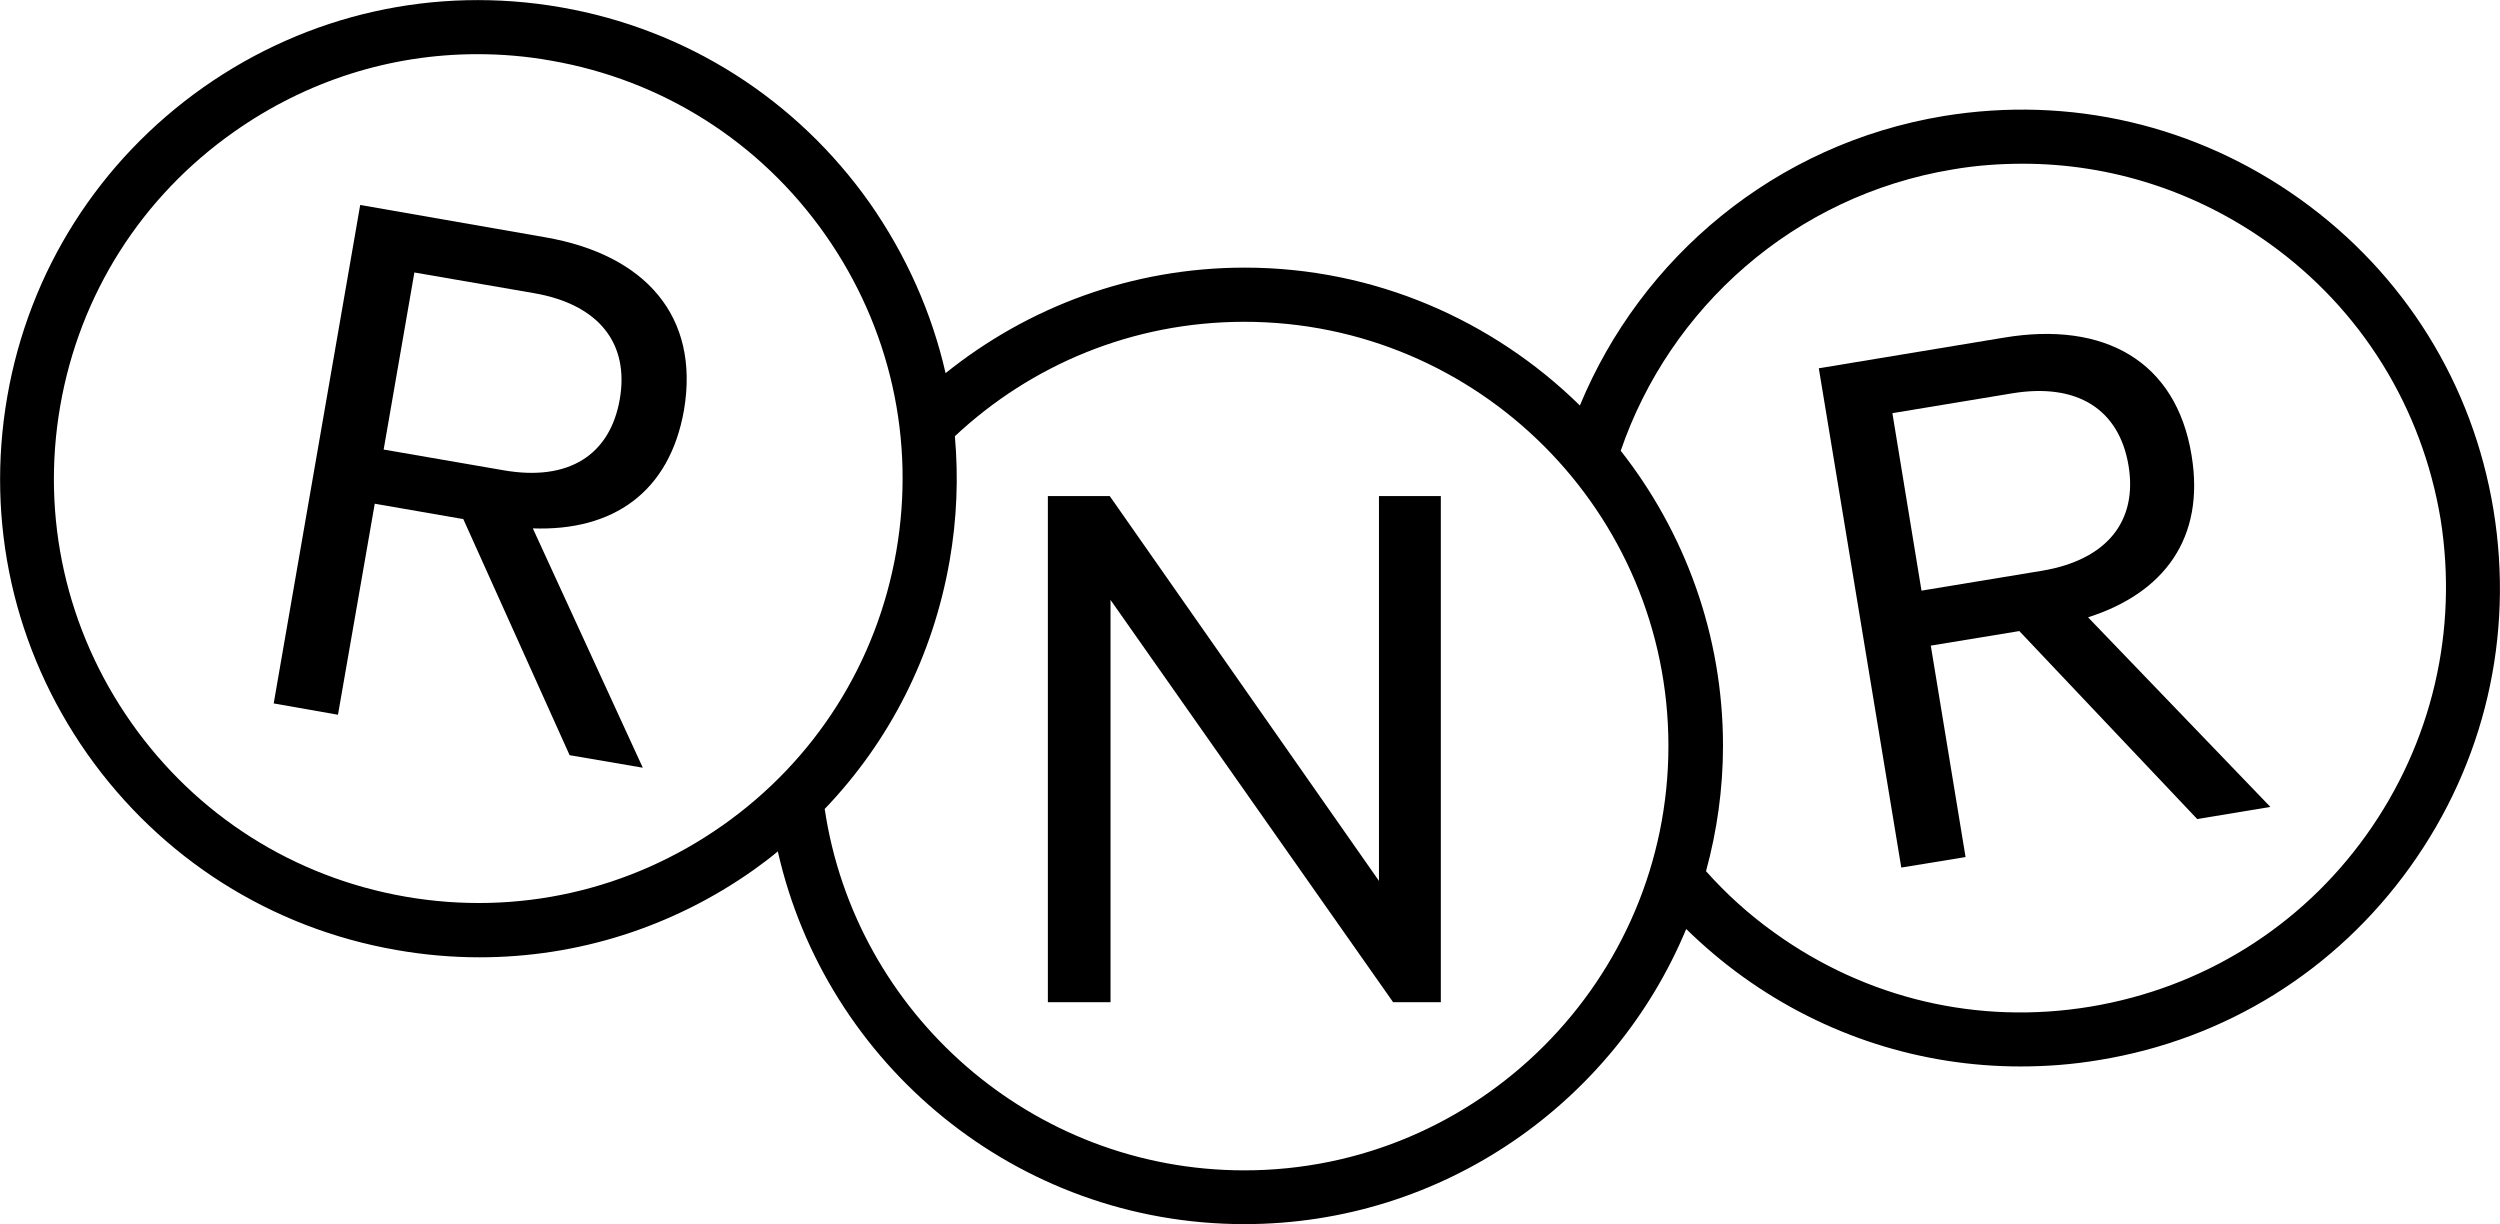
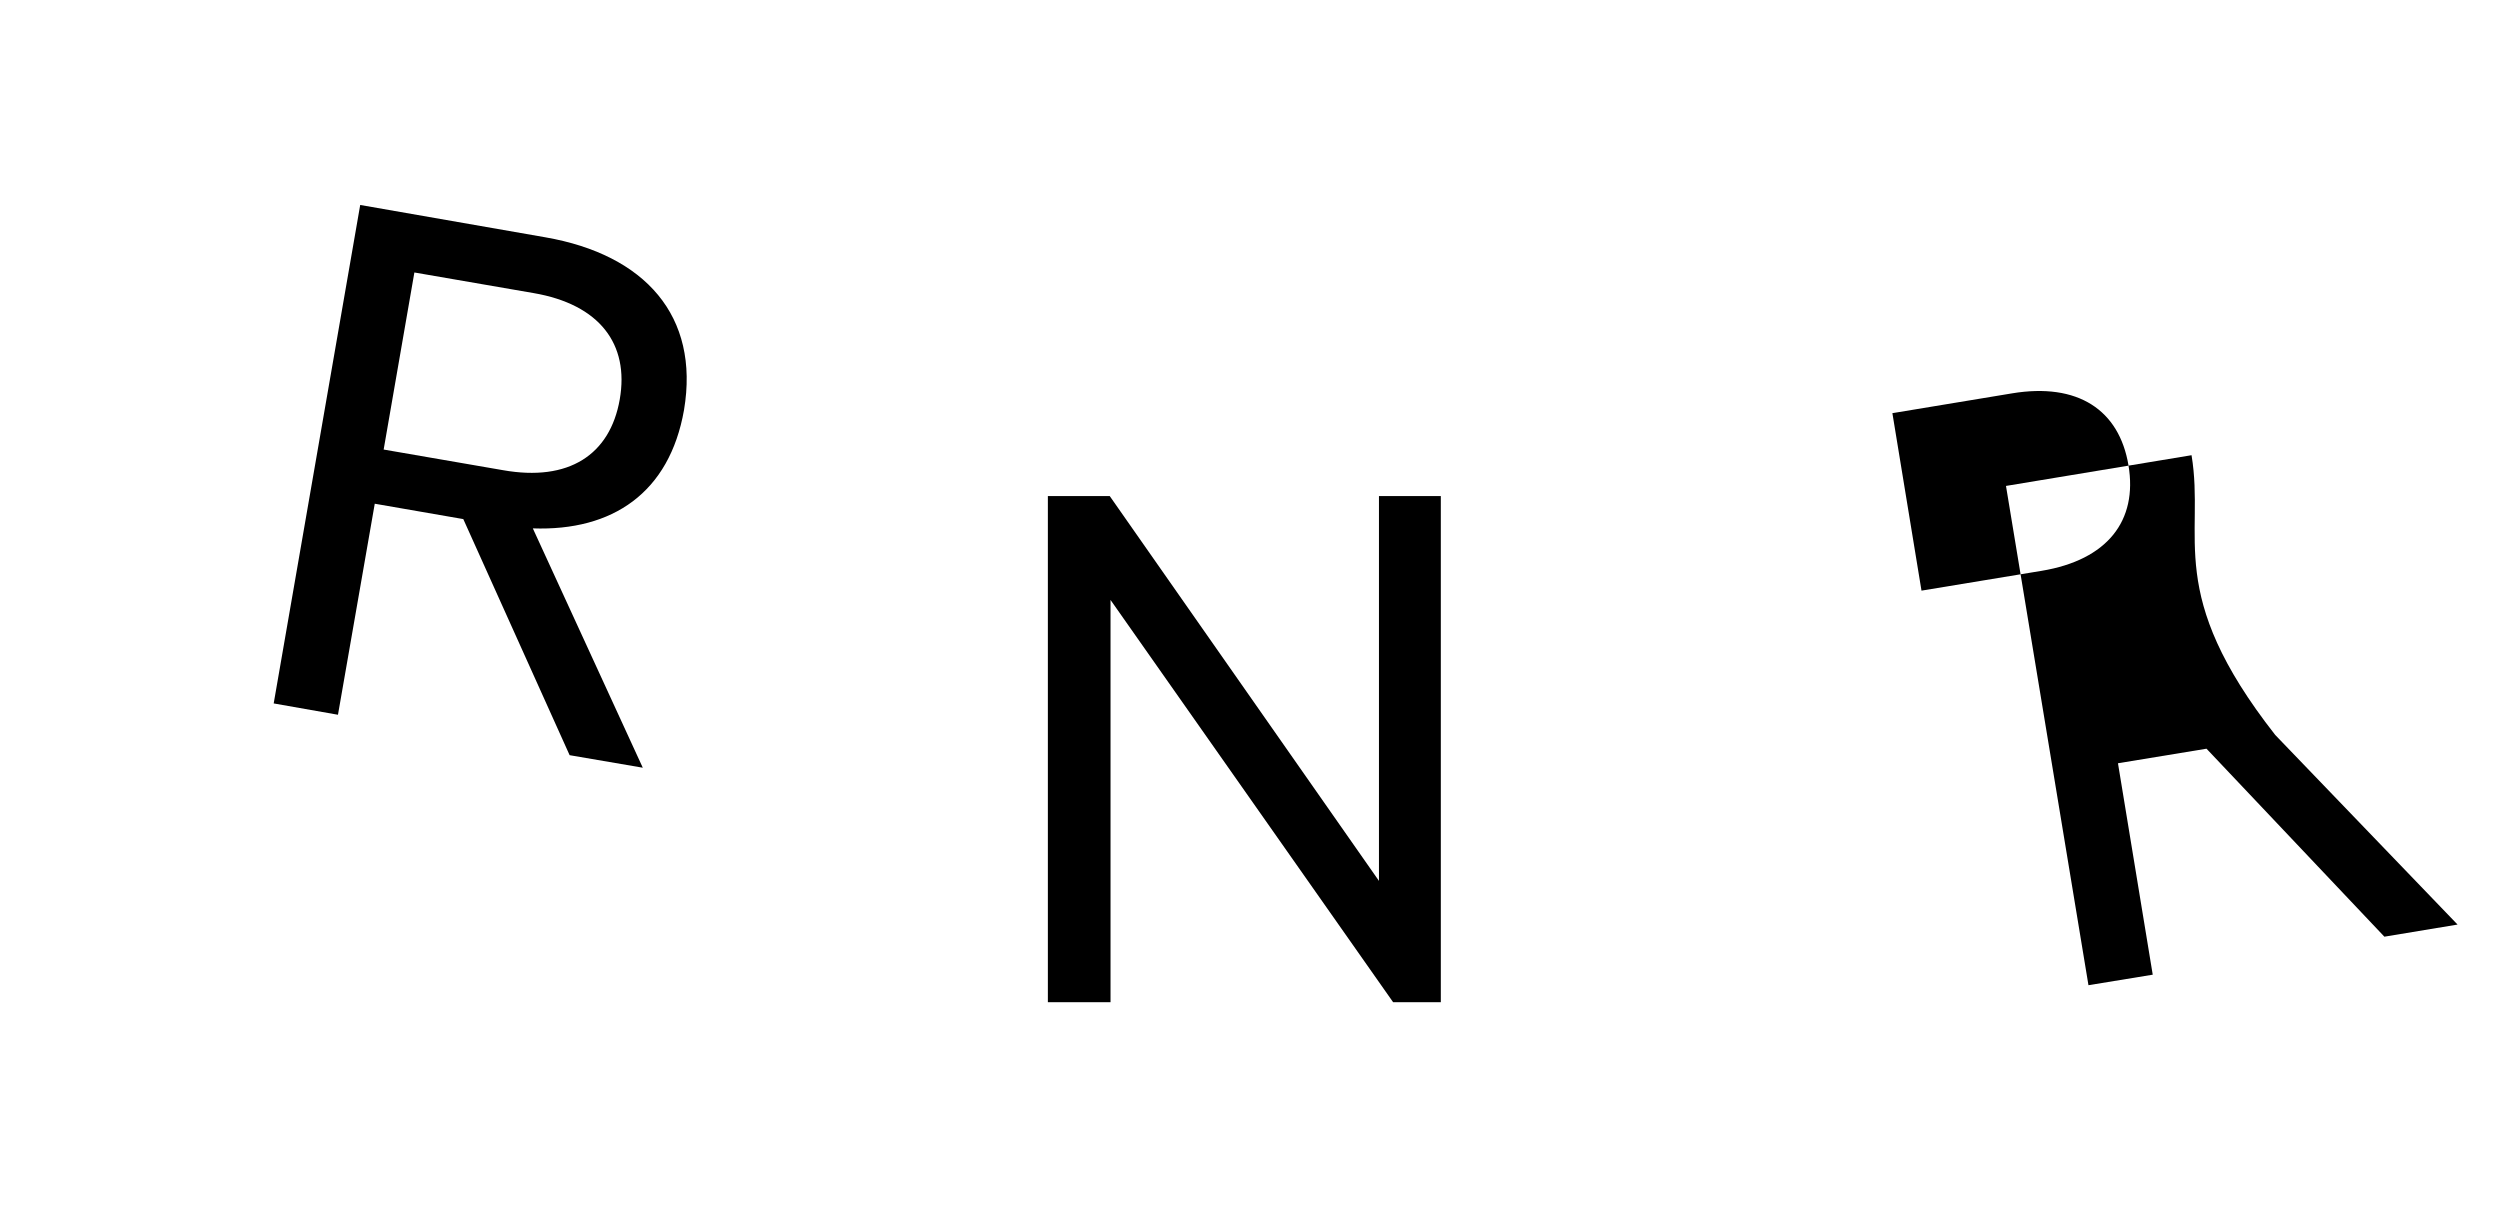
<svg xmlns="http://www.w3.org/2000/svg" version="1.1" id="Warstwa_1" x="0px" y="0px" viewBox="0 0 618.4 302.8" style="enable-background:new 0 0 618.4 302.8;" xml:space="preserve">
  <g>
-     <path d="M542.1,112.6c-3.8-23.3-21.6-33.2-46.3-29.1l-45.9,7.6l20.4,123.5l15.9-2.6l-8.6-52.3l21.9-3.6l44,46.5l18.1-3l-45.1-46.9   C535.3,146.7,545.5,133.1,542.1,112.6z M475.3,146.1l-7.2-43.9l29.6-4.9c16.3-2.7,26.5,4.1,28.8,17.8c2.3,13.7-5.2,23.4-21.5,26.1   L475.3,146.1z" />
+     <path d="M542.1,112.6l-45.9,7.6l20.4,123.5l15.9-2.6l-8.6-52.3l21.9-3.6l44,46.5l18.1-3l-45.1-46.9   C535.3,146.7,545.5,133.1,542.1,112.6z M475.3,146.1l-7.2-43.9l29.6-4.9c16.3-2.7,26.5,4.1,28.8,17.8c2.3,13.7-5.2,23.4-21.5,26.1   L475.3,146.1z" />
    <polygon points="341.1,217.9 274.5,122.7 259.2,122.7 259.2,247.9 274.7,247.9 274.7,148.4 344.6,247.9 356.4,247.9 356.4,122.7    341.1,122.7  " />
-     <path d="M616.8,126.2C611.7,95,594.7,67.7,569,49.3s-57-25.7-88.2-20.6c-41.8,6.9-74.9,35.1-90,71.6c-21.4-21-50.7-34.1-82.9-34.1   c-28,0-53.7,9.8-74,26.1l0,0c-3.4-14.9-9.7-29.1-18.7-42C197,24.5,169.8,7.2,138.7,1.8S76.2,3.4,50.3,21.6   C24.5,39.8,7.2,67,1.8,98.1s1.6,62.5,19.8,88.4C39.8,212.3,67,229.6,98.1,235c6.8,1.2,13.7,1.8,20.5,1.8c24.2,0,47.7-7.4,67.8-21.6   c2.1-1.5,4.1-3,6-4.6l0,0c11.9,52.7,59.1,92.2,115.4,92.2c49.2,0,91.5-30.2,109.3-73c4.3,4.2,9,8.2,14,11.8   c20.3,14.6,44.2,22.2,68.7,22.2c6.5,0,13-0.5,19.5-1.6c31.2-5.1,58.5-22.1,76.9-47.8C614.6,188.7,621.9,157.4,616.8,126.2z    M178.7,204.2c-22.9,16.1-50.8,22.4-78.4,17.6s-51.7-20.1-67.8-43c-16.1-22.9-22.4-50.8-17.6-78.4s20.1-51.7,43-67.8   C75.8,20,96.6,13.4,118.1,13.4c6,0,12.1,0.5,18.2,1.6c27.6,4.8,51.7,20.1,67.8,43c16.1,22.9,22.4,50.8,17.6,78.4   C216.9,164,201.6,188.1,178.7,204.2z M307.8,289.5c-52.6,0-96.3-38.9-103.8-89.4c16.1-16.8,26.8-37.9,30.9-61.4   c1.8-10.3,2.2-20.6,1.3-30.8c18.8-17.6,43.9-28.3,71.6-28.3c57.9,0,104.9,47.1,104.9,104.9S365.7,289.5,307.8,289.5z M585.3,206.6   c-16.3,22.8-40.6,37.8-68.2,42.4c-27.7,4.6-55.4-1.9-78.2-18.3c-6.3-4.5-11.9-9.6-16.9-15.2c2.7-9.9,4.2-20.3,4.2-31   c0-27.5-9.5-52.9-25.3-73c12.1-35.3,42.8-63.1,82.2-69.6c5.8-1,11.6-1.4,17.3-1.4c21.7,0,42.9,6.8,60.9,19.7   c22.8,16.3,37.8,40.6,42.4,68.2C608.1,156,601.6,183.8,585.3,206.6z" />
    <path d="M134.9,58.7l-45.8-8L67.7,174l15.9,2.8l9.1-52.2l21.9,3.8l26.3,58.4l18.1,3.1l-27.2-59.2c19.7,0.7,33.8-8.8,37.4-29.3   C173.1,78.2,159.6,63,134.9,58.7z M153.3,98.8c-2.4,13.7-12.6,20.4-28.9,17.5l-29.5-5.1l7.6-43.8l29.5,5.1   C148.3,75.3,155.7,85.1,153.3,98.8z" />
  </g>
</svg>